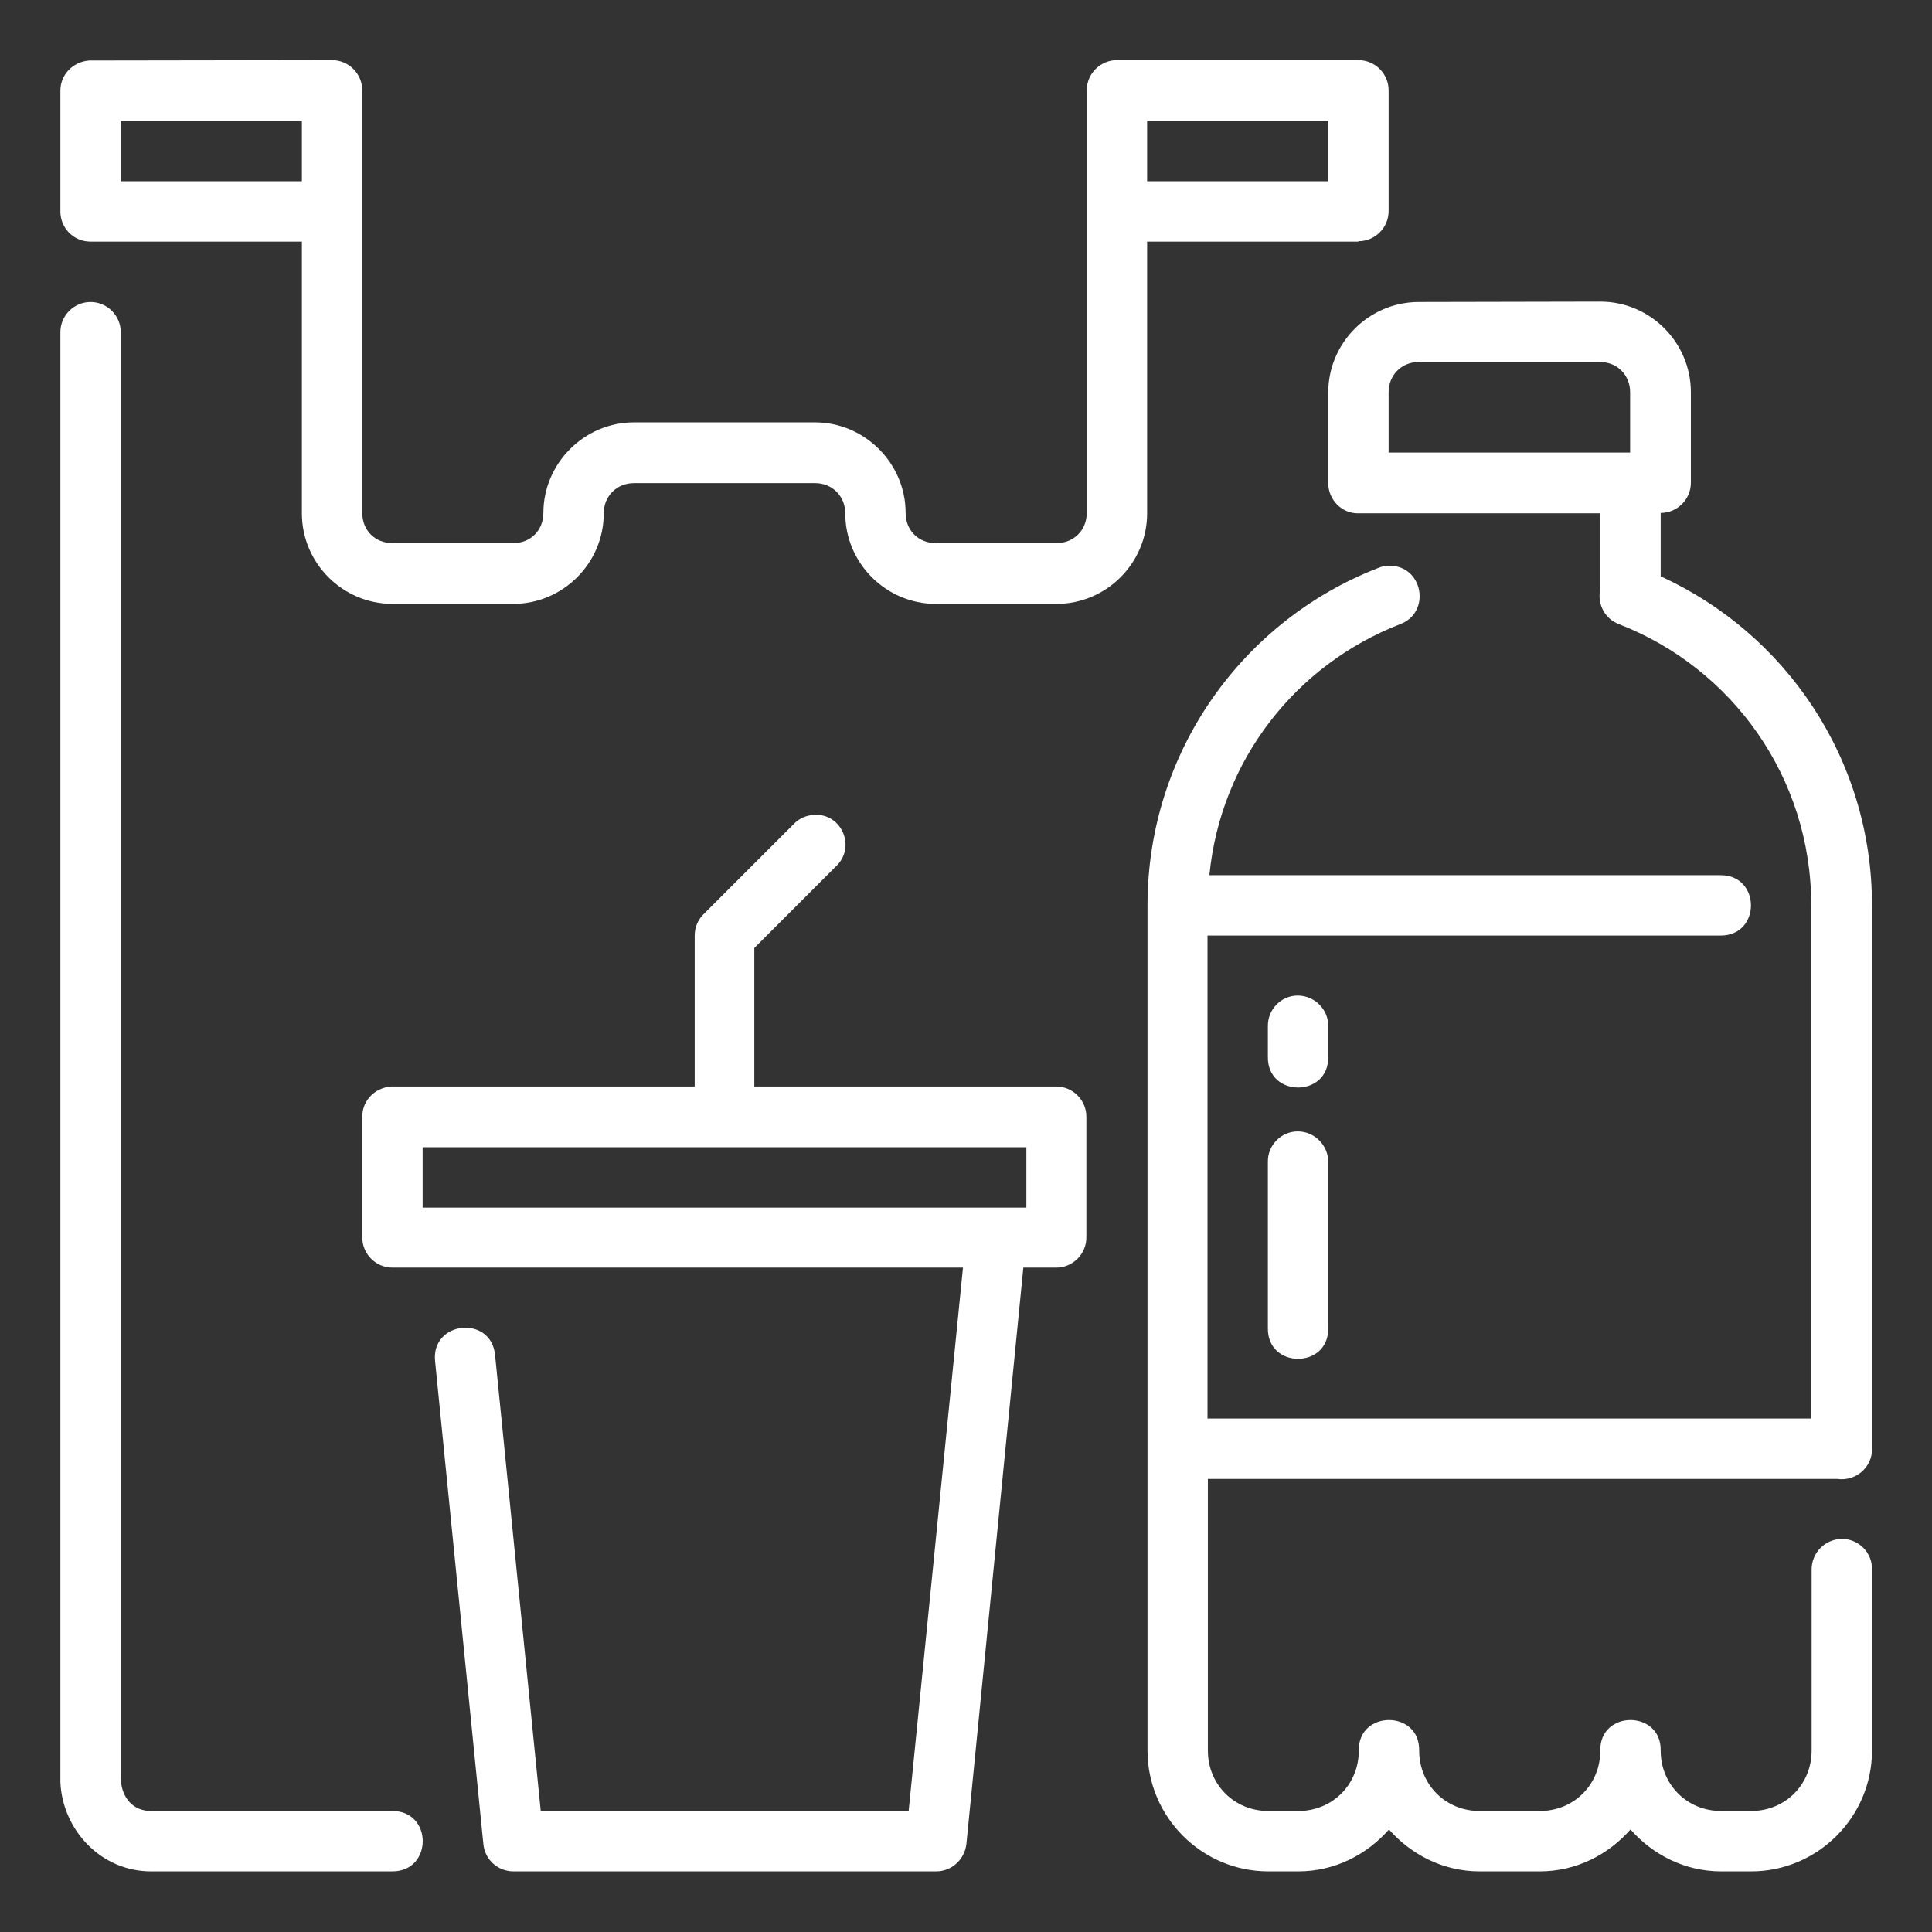
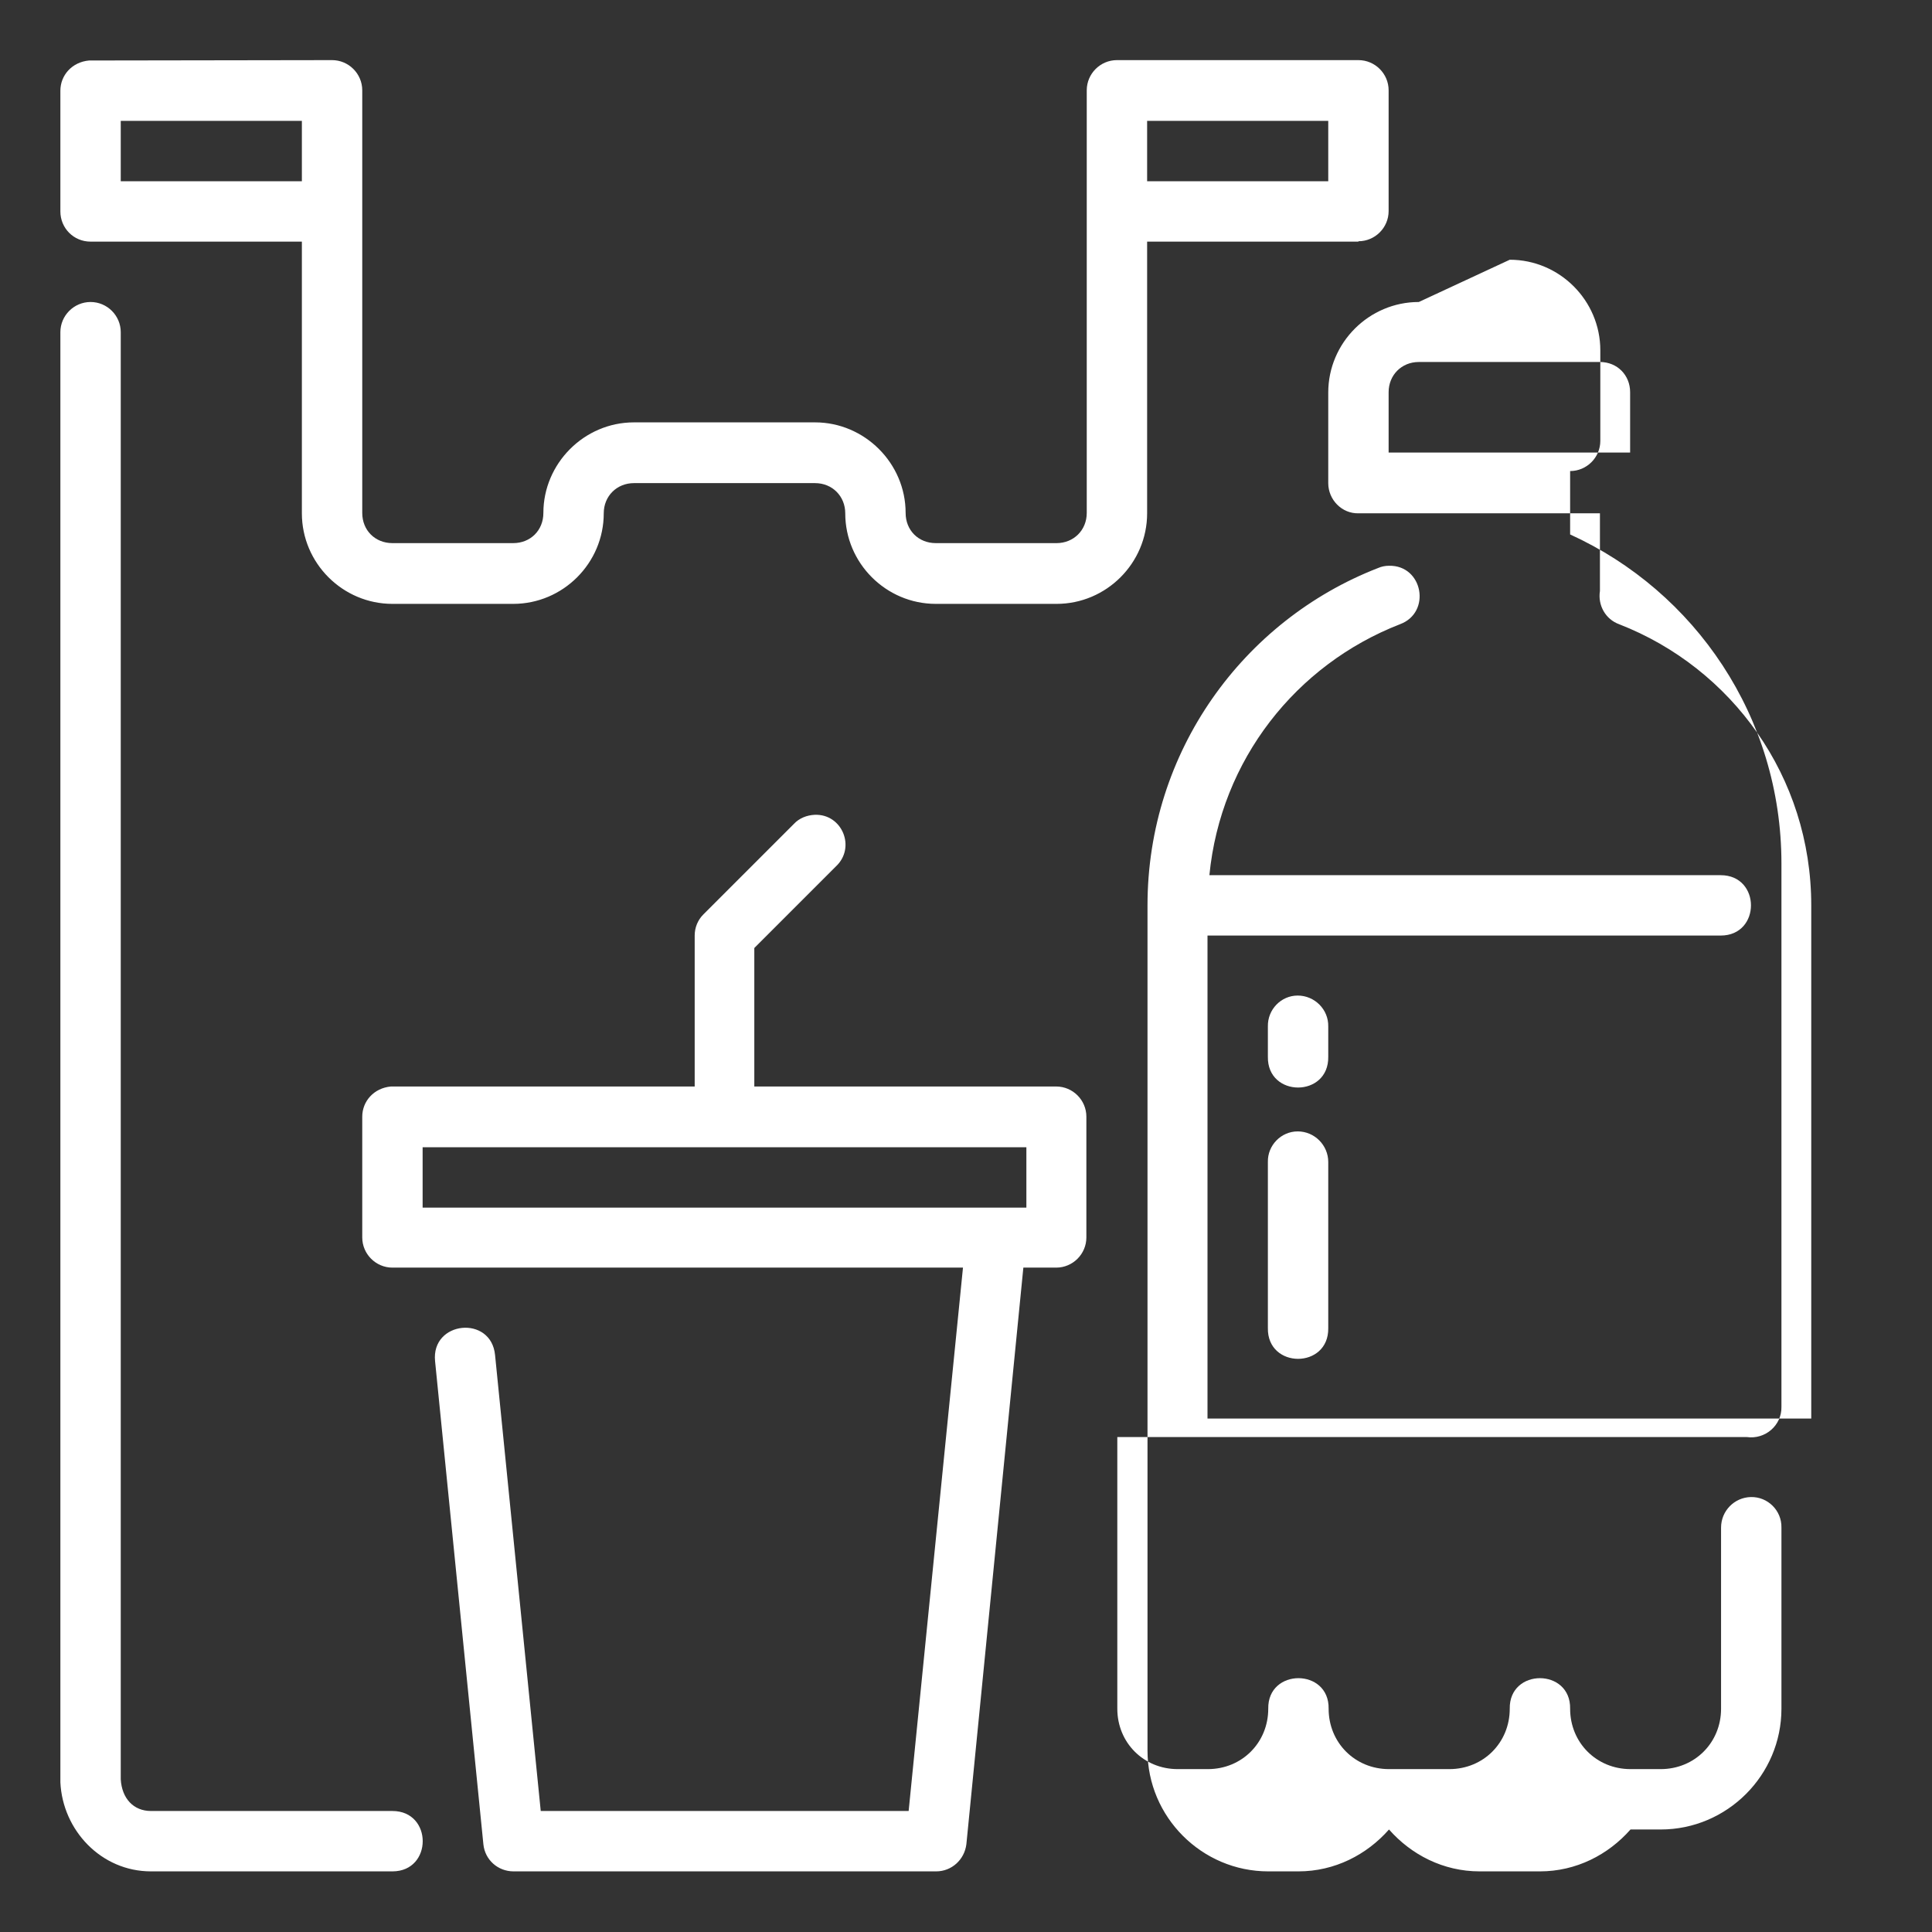
<svg xmlns="http://www.w3.org/2000/svg" version="1.1" id="svg3428" x="0px" y="0px" viewBox="0 0 512 512" style="enable-background:new 0 0 512 512;" xml:space="preserve">
  <rect x="0" y="0" width="512" height="512" fill="#333333" stroke="none" />
  <style type="text/css"> .st0{fill:#FFFFFF;} </style>
  <g id="layer1" transform="translate(0 -280.067)">
-     <path id="path13481" class="st0" d="M23.6,296.1c-4.5,0.4-7.6,3.9-7.6,8v32c0,4.4,3.5,8,8,8h56v72 c0,13.2,10.8,24,24,24h32c13.2,0,24-10.8,24-24c0-4.6,3.5-8,8-8h48c4.6,0,8,3.5,8,8c0,13.2,10.8,24,24,24h32c13.2,0,24-10.8,24-24 v-72h56V344c4.4,0,8-3.6,8-8v-32c0-4.4-3.6-8-8-8h-64c-4.4,0-8,3.6-8,8v112c0,4.6-3.5,8-8,8h-32c-4.6,0-8-3.4-8-8 c0-13.2-10.9-24-24-24h-48c-13.2,0-24,10.9-24,24c0,4.6-3.4,8-8,8h-32c-4.6,0-8-3.4-8-8V304c0-4.4-3.6-8-8-8L23.6,296.1z M32,312.1 h48v16H32L32,312.1z M304,312.1H352v16H304V312.1z M16,752c0,0.2,0,0.3,0,0.4c0.6,12.7,10.8,23.6,24,23.6h64c10.7,0,10.7-16,0-16 H40c-4.6,0-7.7-3.3-8-8.4V368.1h0c0-4.4-3.6-8-8-8s-8,3.6-8,8L16,752z M376,360.1c-13.2,0-24,10.8-24,24v24c0,4.4,3.6,8.1,8,8h64 v20.6c-0.6,3.8,1.5,7.5,5.1,8.8c29.8,11.6,50.9,40.4,50.9,74.5v136H320V528h136c10.7,0,10.7-16,0-16H320.5 c3-30.6,23-55.8,50.5-66.5c8.4-3.1,6.1-15.7-2.9-15.5c-1,0-2,0.2-2.9,0.6c-35.8,13.9-61.1,48.7-61.1,89.4v224c0,17.6,14.4,32,32,32 h8c9.6,0,18.1-4.4,24-11.1c5.9,6.7,14.4,11.1,24,11.1h16c9.6,0,18.1-4.4,24-11.1c5.9,6.7,14.4,11.1,24,11.1h8c17.6,0,32-14.4,32-32 v-48c0.1-4.5-3.6-8.2-8.1-8.1c-4.4,0.1-7.9,3.7-7.9,8.1v48c0,9-7,16-16,16h-8c-9,0-16-7-16-16c0.2-10.8-16.2-10.8-16,0 c0,9-7,16-16,16h-16c-9,0-16-7-16-16c0.2-10.8-16.2-10.8-16,0c0,9-7,16-16,16h-8c-9,0-16-7-16-16v-72h166.8c4.9,0.7,9.3-3.1,9.2-8 v-144c0-38.8-22.9-72.1-56-87.2v-16.8h0c4.4,0,8-3.6,8-8v-24c0-13.2-10.8-24-24-24L376,360.1z M376,376h48c4.6,0,8,3.5,8,8v16h-64 v-16C368,379.5,371.4,376,376,376L376,376z M215.9,496c-2.1,0.1-4.1,0.9-5.5,2.4l-24,24c-1.5,1.5-2.3,3.5-2.3,5.6v40h-80.5 c-4.5,0.4-7.6,3.9-7.6,8v32c0,4.4,3.6,8,8,8h151.2l-14.4,144h-97.5l-12.1-120.8c-1-10.7-17-9.1-15.9,1.6l12.8,128 c0.4,4.1,3.8,7.2,8,7.2h112c4.1,0,7.5-3.1,8-7.2L271.2,616h8.7c4.4,0,8-3.6,8-8v-32c0-4.4-3.6-8-8-8h-80v-36.7l21.6-21.6 C226.9,504.7,223.2,495.7,215.9,496L215.9,496z M343.9,543.9c-4.4,0-8,3.7-7.9,8.2v8c-0.2,10.9,16.2,10.9,16,0v-8 C352.1,547.6,348.4,543.9,343.9,543.9z M343.9,579.9c-4.4,0-8,3.7-7.9,8.1v44c-0.2,10.9,16.2,10.9,16,0v-44 C352,583.6,348.4,579.9,343.9,579.9z M112,584.1h160v16H112L112,584.1z" />
+     <path id="path13481" class="st0" d="M23.6,296.1c-4.5,0.4-7.6,3.9-7.6,8v32c0,4.4,3.5,8,8,8h56v72 c0,13.2,10.8,24,24,24h32c13.2,0,24-10.8,24-24c0-4.6,3.5-8,8-8h48c4.6,0,8,3.5,8,8c0,13.2,10.8,24,24,24h32c13.2,0,24-10.8,24-24 v-72h56V344c4.4,0,8-3.6,8-8v-32c0-4.4-3.6-8-8-8h-64c-4.4,0-8,3.6-8,8v112c0,4.6-3.5,8-8,8h-32c-4.6,0-8-3.4-8-8 c0-13.2-10.9-24-24-24h-48c-13.2,0-24,10.9-24,24c0,4.6-3.4,8-8,8h-32c-4.6,0-8-3.4-8-8V304c0-4.4-3.6-8-8-8L23.6,296.1z M32,312.1 h48v16H32L32,312.1z M304,312.1H352v16H304V312.1z M16,752c0,0.2,0,0.3,0,0.4c0.6,12.7,10.8,23.6,24,23.6h64c10.7,0,10.7-16,0-16 H40c-4.6,0-7.7-3.3-8-8.4V368.1h0c0-4.4-3.6-8-8-8s-8,3.6-8,8L16,752z M376,360.1c-13.2,0-24,10.8-24,24v24c0,4.4,3.6,8.1,8,8h64 v20.6c-0.6,3.8,1.5,7.5,5.1,8.8c29.8,11.6,50.9,40.4,50.9,74.5v136H320V528h136c10.7,0,10.7-16,0-16H320.5 c3-30.6,23-55.8,50.5-66.5c8.4-3.1,6.1-15.7-2.9-15.5c-1,0-2,0.2-2.9,0.6c-35.8,13.9-61.1,48.7-61.1,89.4v224c0,17.6,14.4,32,32,32 h8c9.6,0,18.1-4.4,24-11.1c5.9,6.7,14.4,11.1,24,11.1h16c9.6,0,18.1-4.4,24-11.1h8c17.6,0,32-14.4,32-32 v-48c0.1-4.5-3.6-8.2-8.1-8.1c-4.4,0.1-7.9,3.7-7.9,8.1v48c0,9-7,16-16,16h-8c-9,0-16-7-16-16c0.2-10.8-16.2-10.8-16,0 c0,9-7,16-16,16h-16c-9,0-16-7-16-16c0.2-10.8-16.2-10.8-16,0c0,9-7,16-16,16h-8c-9,0-16-7-16-16v-72h166.8c4.9,0.7,9.3-3.1,9.2-8 v-144c0-38.8-22.9-72.1-56-87.2v-16.8h0c4.4,0,8-3.6,8-8v-24c0-13.2-10.8-24-24-24L376,360.1z M376,376h48c4.6,0,8,3.5,8,8v16h-64 v-16C368,379.5,371.4,376,376,376L376,376z M215.9,496c-2.1,0.1-4.1,0.9-5.5,2.4l-24,24c-1.5,1.5-2.3,3.5-2.3,5.6v40h-80.5 c-4.5,0.4-7.6,3.9-7.6,8v32c0,4.4,3.6,8,8,8h151.2l-14.4,144h-97.5l-12.1-120.8c-1-10.7-17-9.1-15.9,1.6l12.8,128 c0.4,4.1,3.8,7.2,8,7.2h112c4.1,0,7.5-3.1,8-7.2L271.2,616h8.7c4.4,0,8-3.6,8-8v-32c0-4.4-3.6-8-8-8h-80v-36.7l21.6-21.6 C226.9,504.7,223.2,495.7,215.9,496L215.9,496z M343.9,543.9c-4.4,0-8,3.7-7.9,8.2v8c-0.2,10.9,16.2,10.9,16,0v-8 C352.1,547.6,348.4,543.9,343.9,543.9z M343.9,579.9c-4.4,0-8,3.7-7.9,8.1v44c-0.2,10.9,16.2,10.9,16,0v-44 C352,583.6,348.4,579.9,343.9,579.9z M112,584.1h160v16H112L112,584.1z" />
  </g>
</svg>